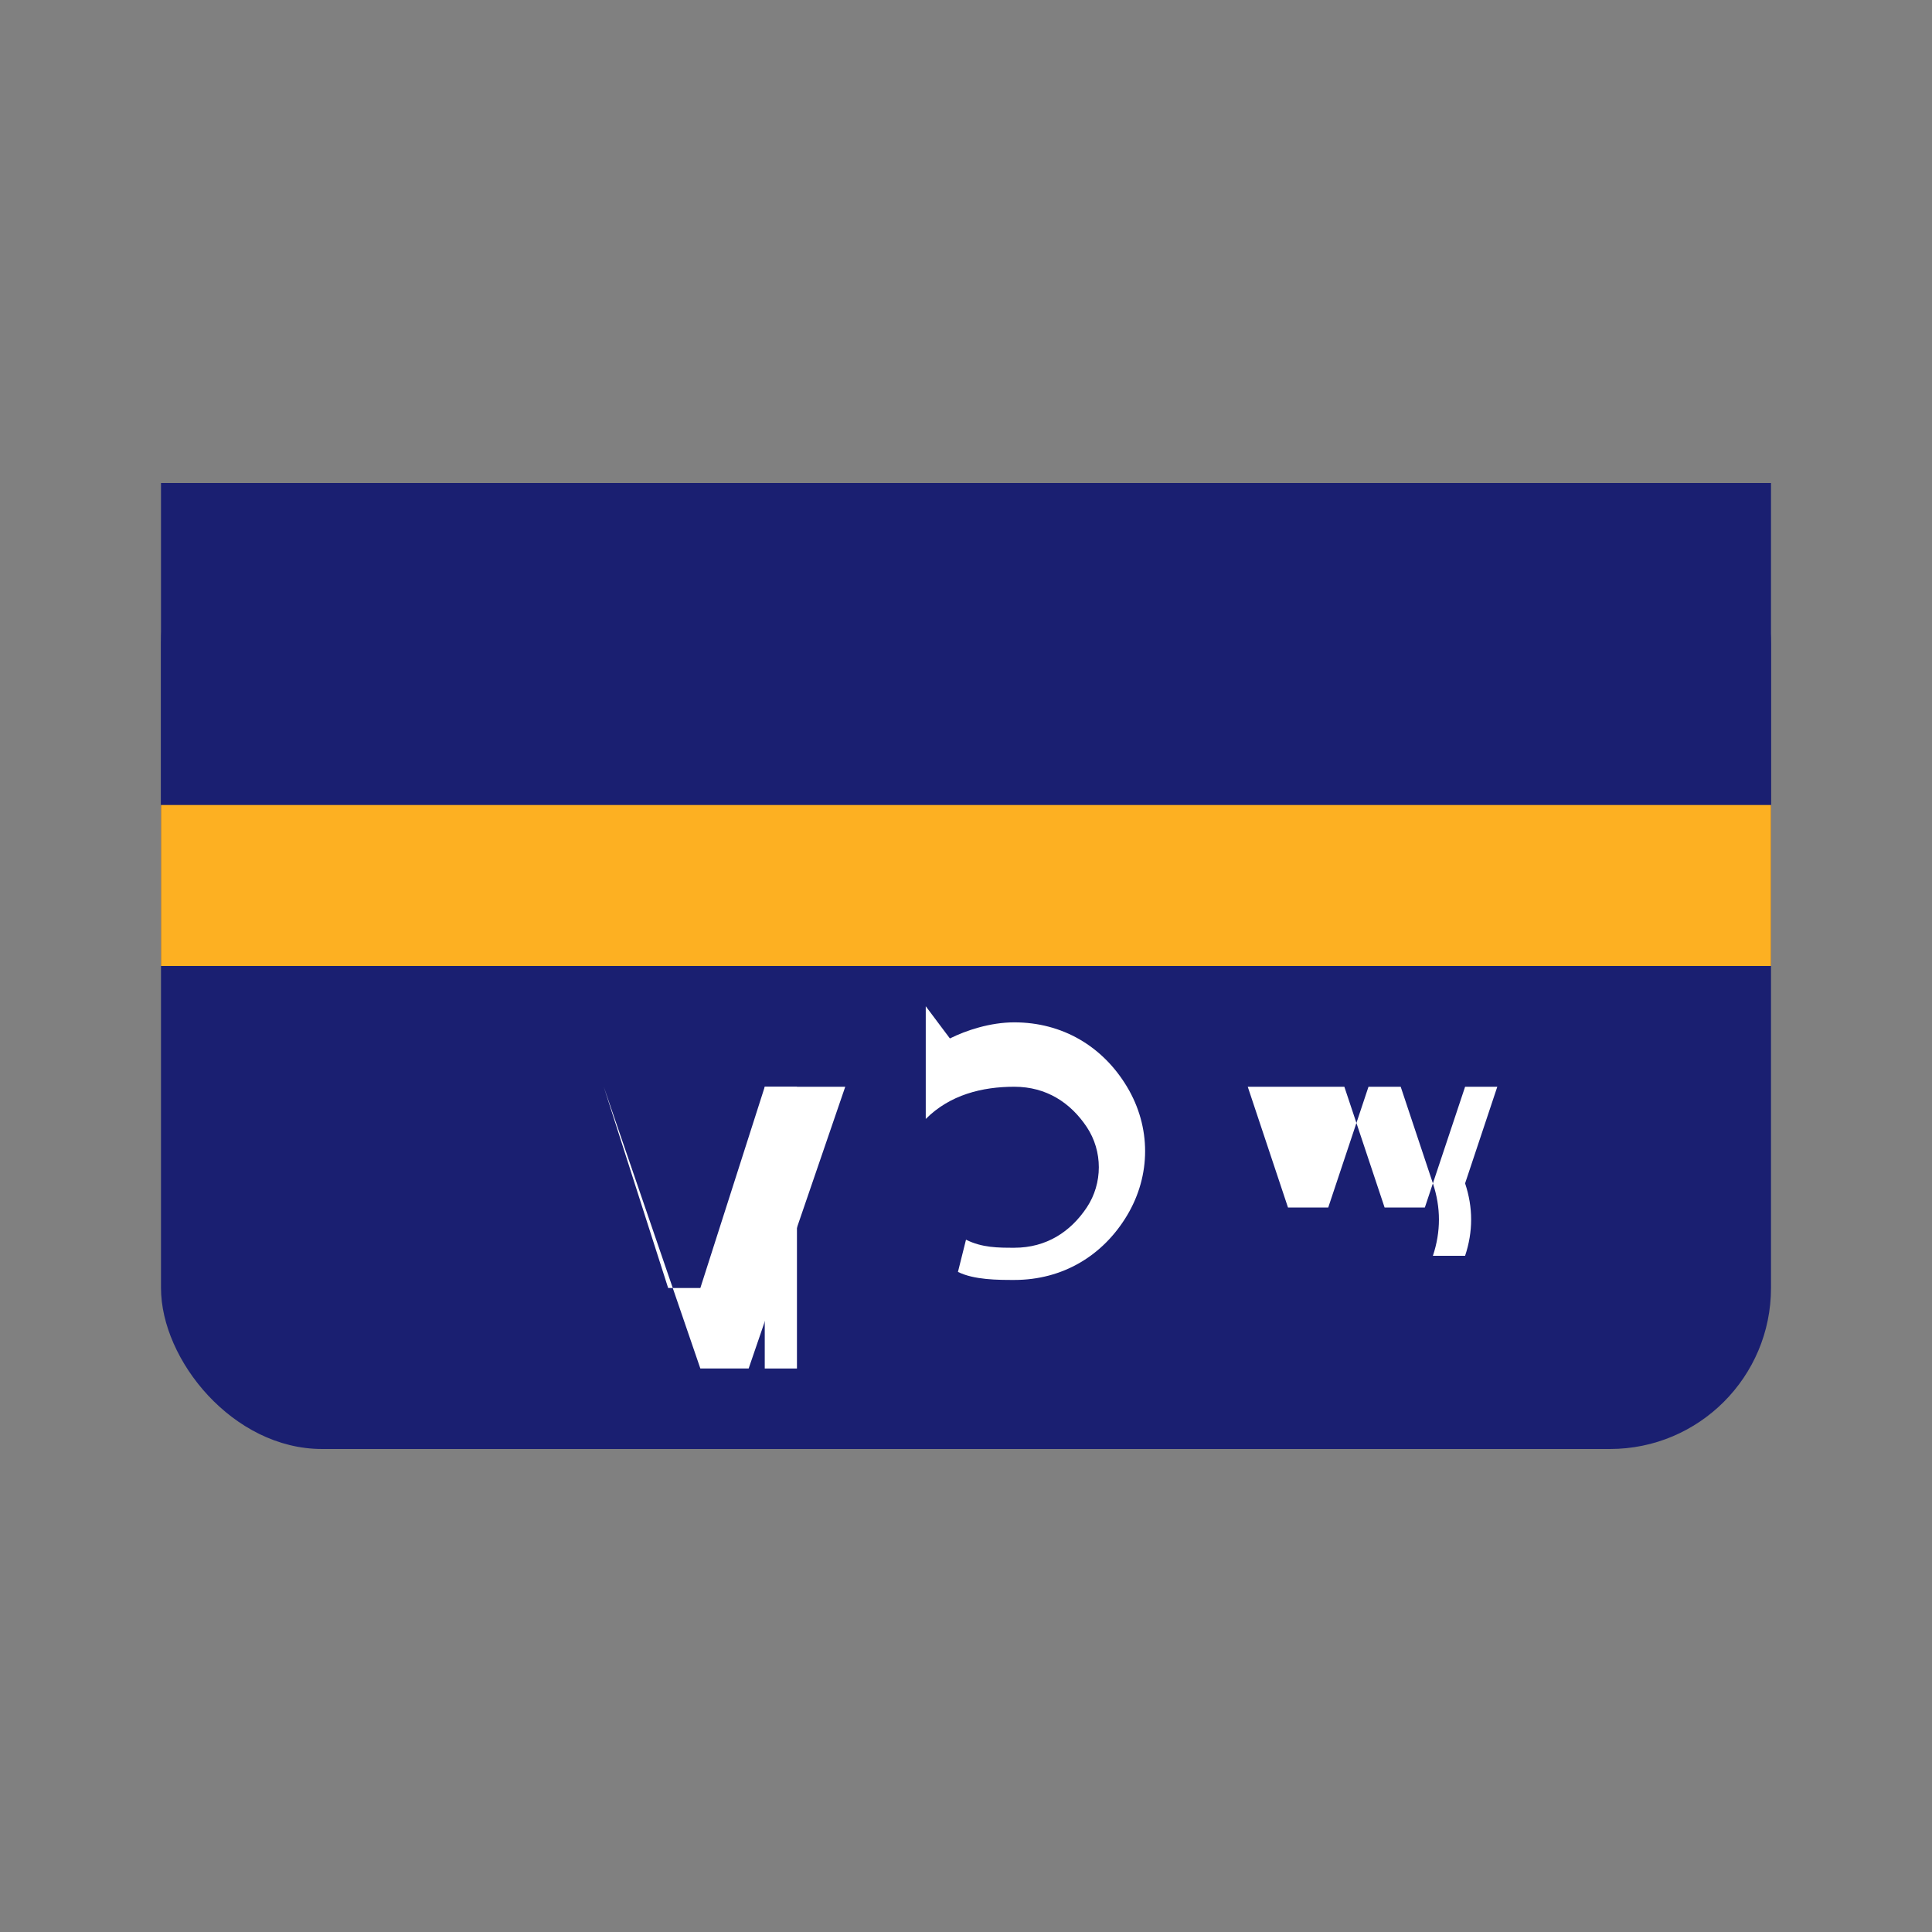
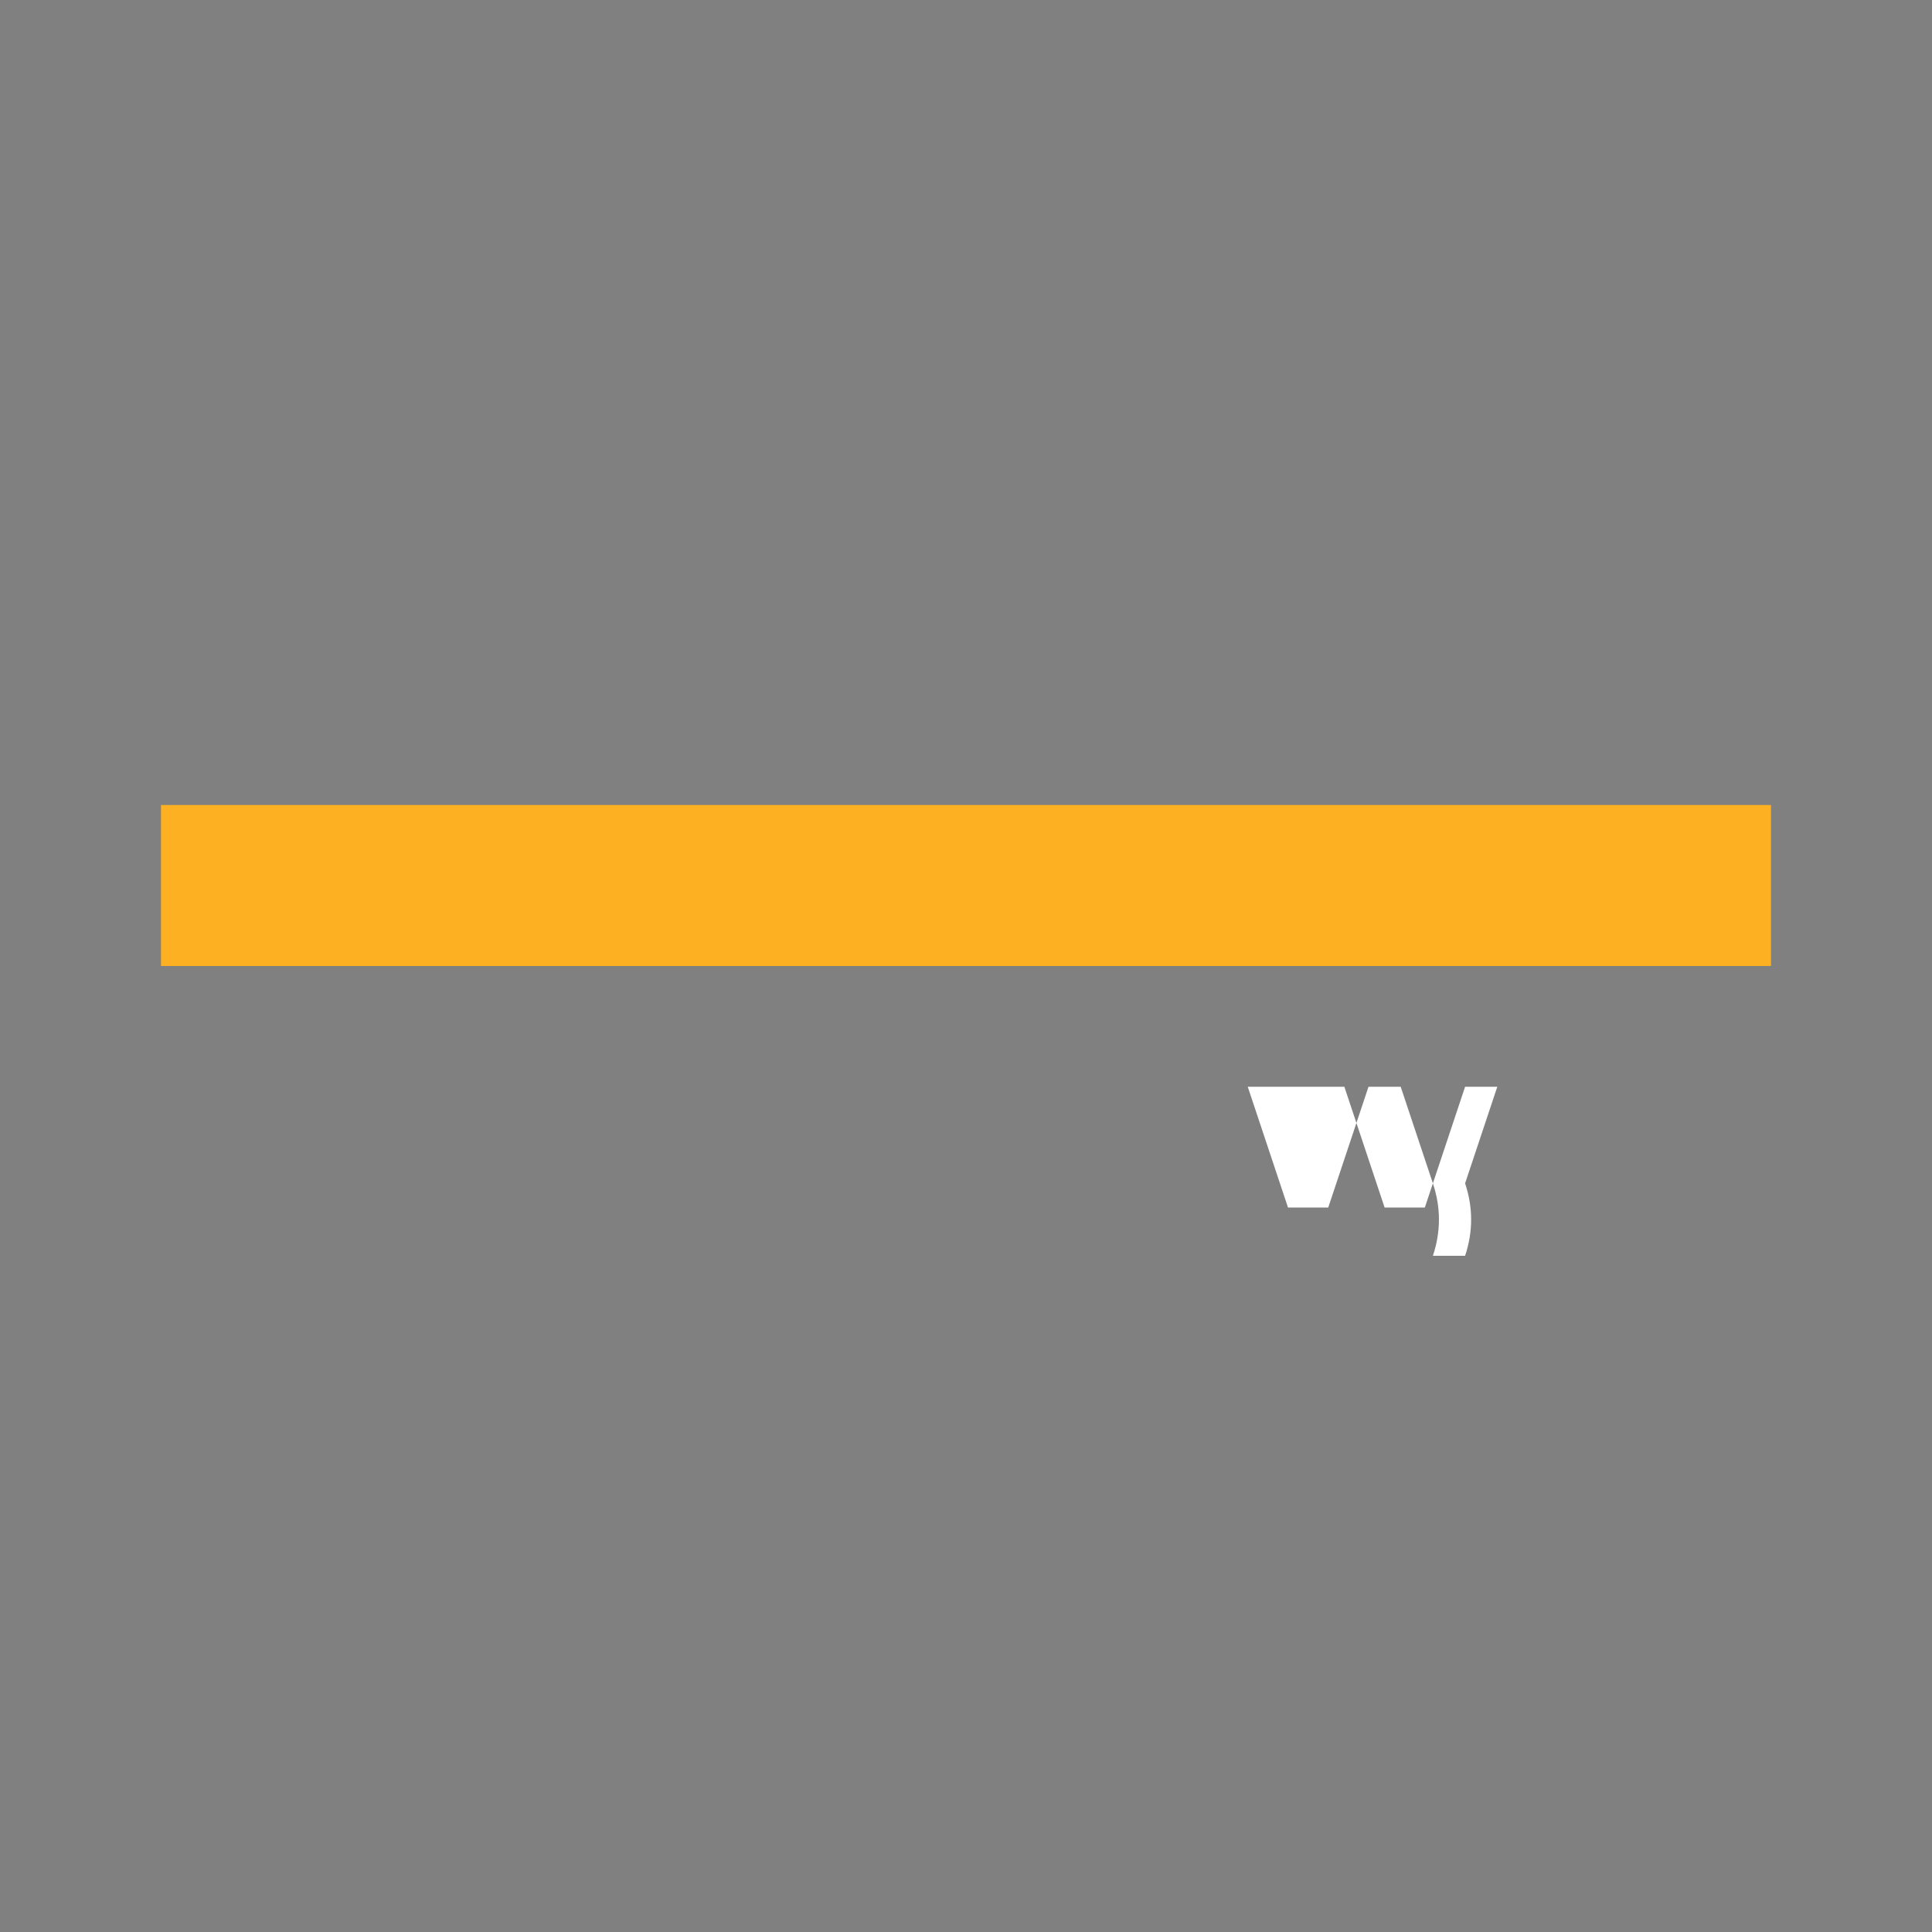
<svg xmlns="http://www.w3.org/2000/svg" width="24" height="24" viewBox="0 0 24 24" fill="none">
  <rect x="0" y="0" width="24" height="24" fill="#808080" stroke="none" />
-   <rect x="2" y="6" width="20" height="12" rx="2" fill="#1A1F71" />
-   <rect x="2" y="6" width="20" height="4" fill="#1A1F71" />
  <rect x="2" y="10" width="20" height="2" fill="#FDB022" />
-   <path d="M6.5 13.5h1l0.8 2.5h0.4l0.8-2.5h1l-1.2 3.5h-0.6l-1.2-3.5z" fill="white" />
-   <rect x="9.5" y="13.5" width="0.4" height="3.5" fill="white" />
-   <path d="M11.5 13.9c0.3-0.3 0.7-0.4 1.1-0.4s0.7 0.2 0.9 0.5c0.2 0.3 0.2 0.7 0 1s-0.5 0.5-0.9 0.5c-0.2 0-0.4 0-0.6-0.1l-0.1 0.4c0.2 0.1 0.5 0.1 0.7 0.1 0.6 0 1.1-0.3 1.4-0.8s0.3-1.1 0-1.6-0.8-0.8-1.4-0.8c-0.3 0-0.6 0.1-0.8 0.2l-0.3-0.4z" fill="white" />
-   <path d="M15.5 13.5l0.5 1.5h0.5l0.5-1.5h0.4l0.4 1.2c0.1 0.3 0.1 0.6 0 0.9h0.4c0.1-0.3 0.1-0.6 0-0.9l0.4-1.2h-0.4l-0.5 1.5h-0.5l-0.5-1.5h-0.8z" fill="white" />
+   <path d="M15.5 13.5l0.5 1.5h0.5l0.5-1.5h0.4l0.4 1.2c0.1 0.3 0.1 0.6 0 0.9h0.4c0.1-0.3 0.1-0.6 0-0.9l0.4-1.2h-0.4l-0.5 1.5h-0.5l-0.5-1.5z" fill="white" />
</svg>